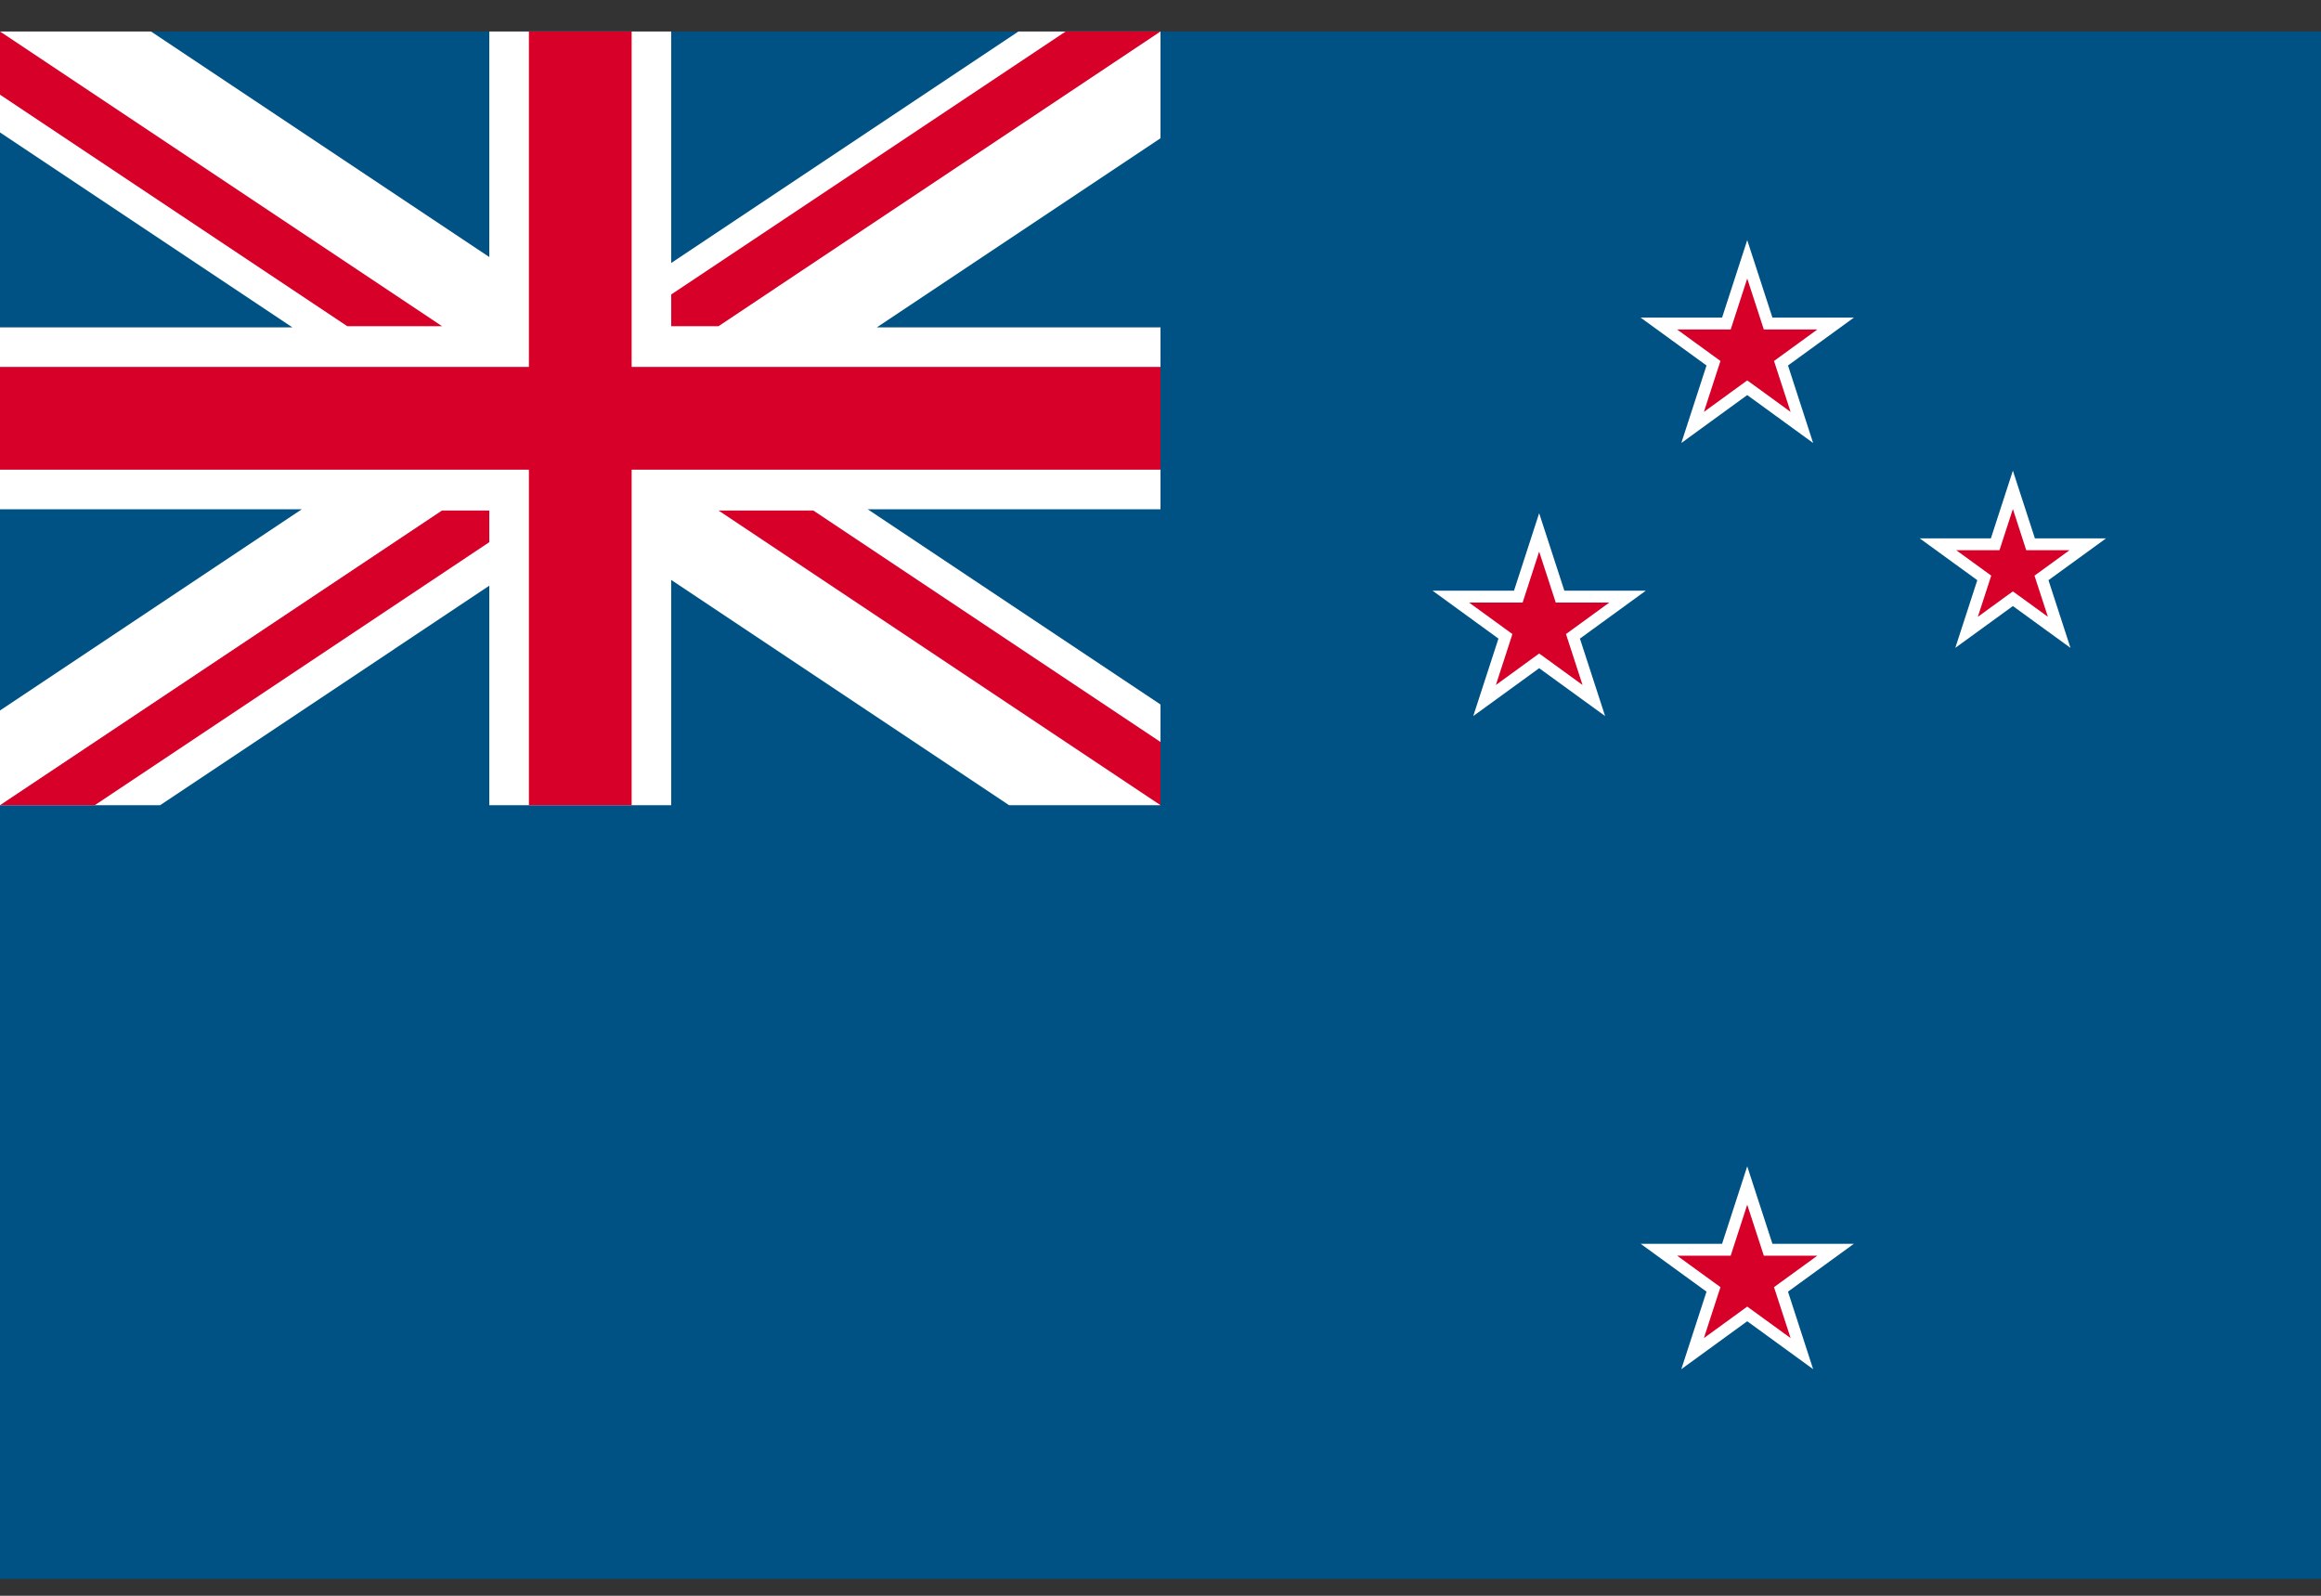
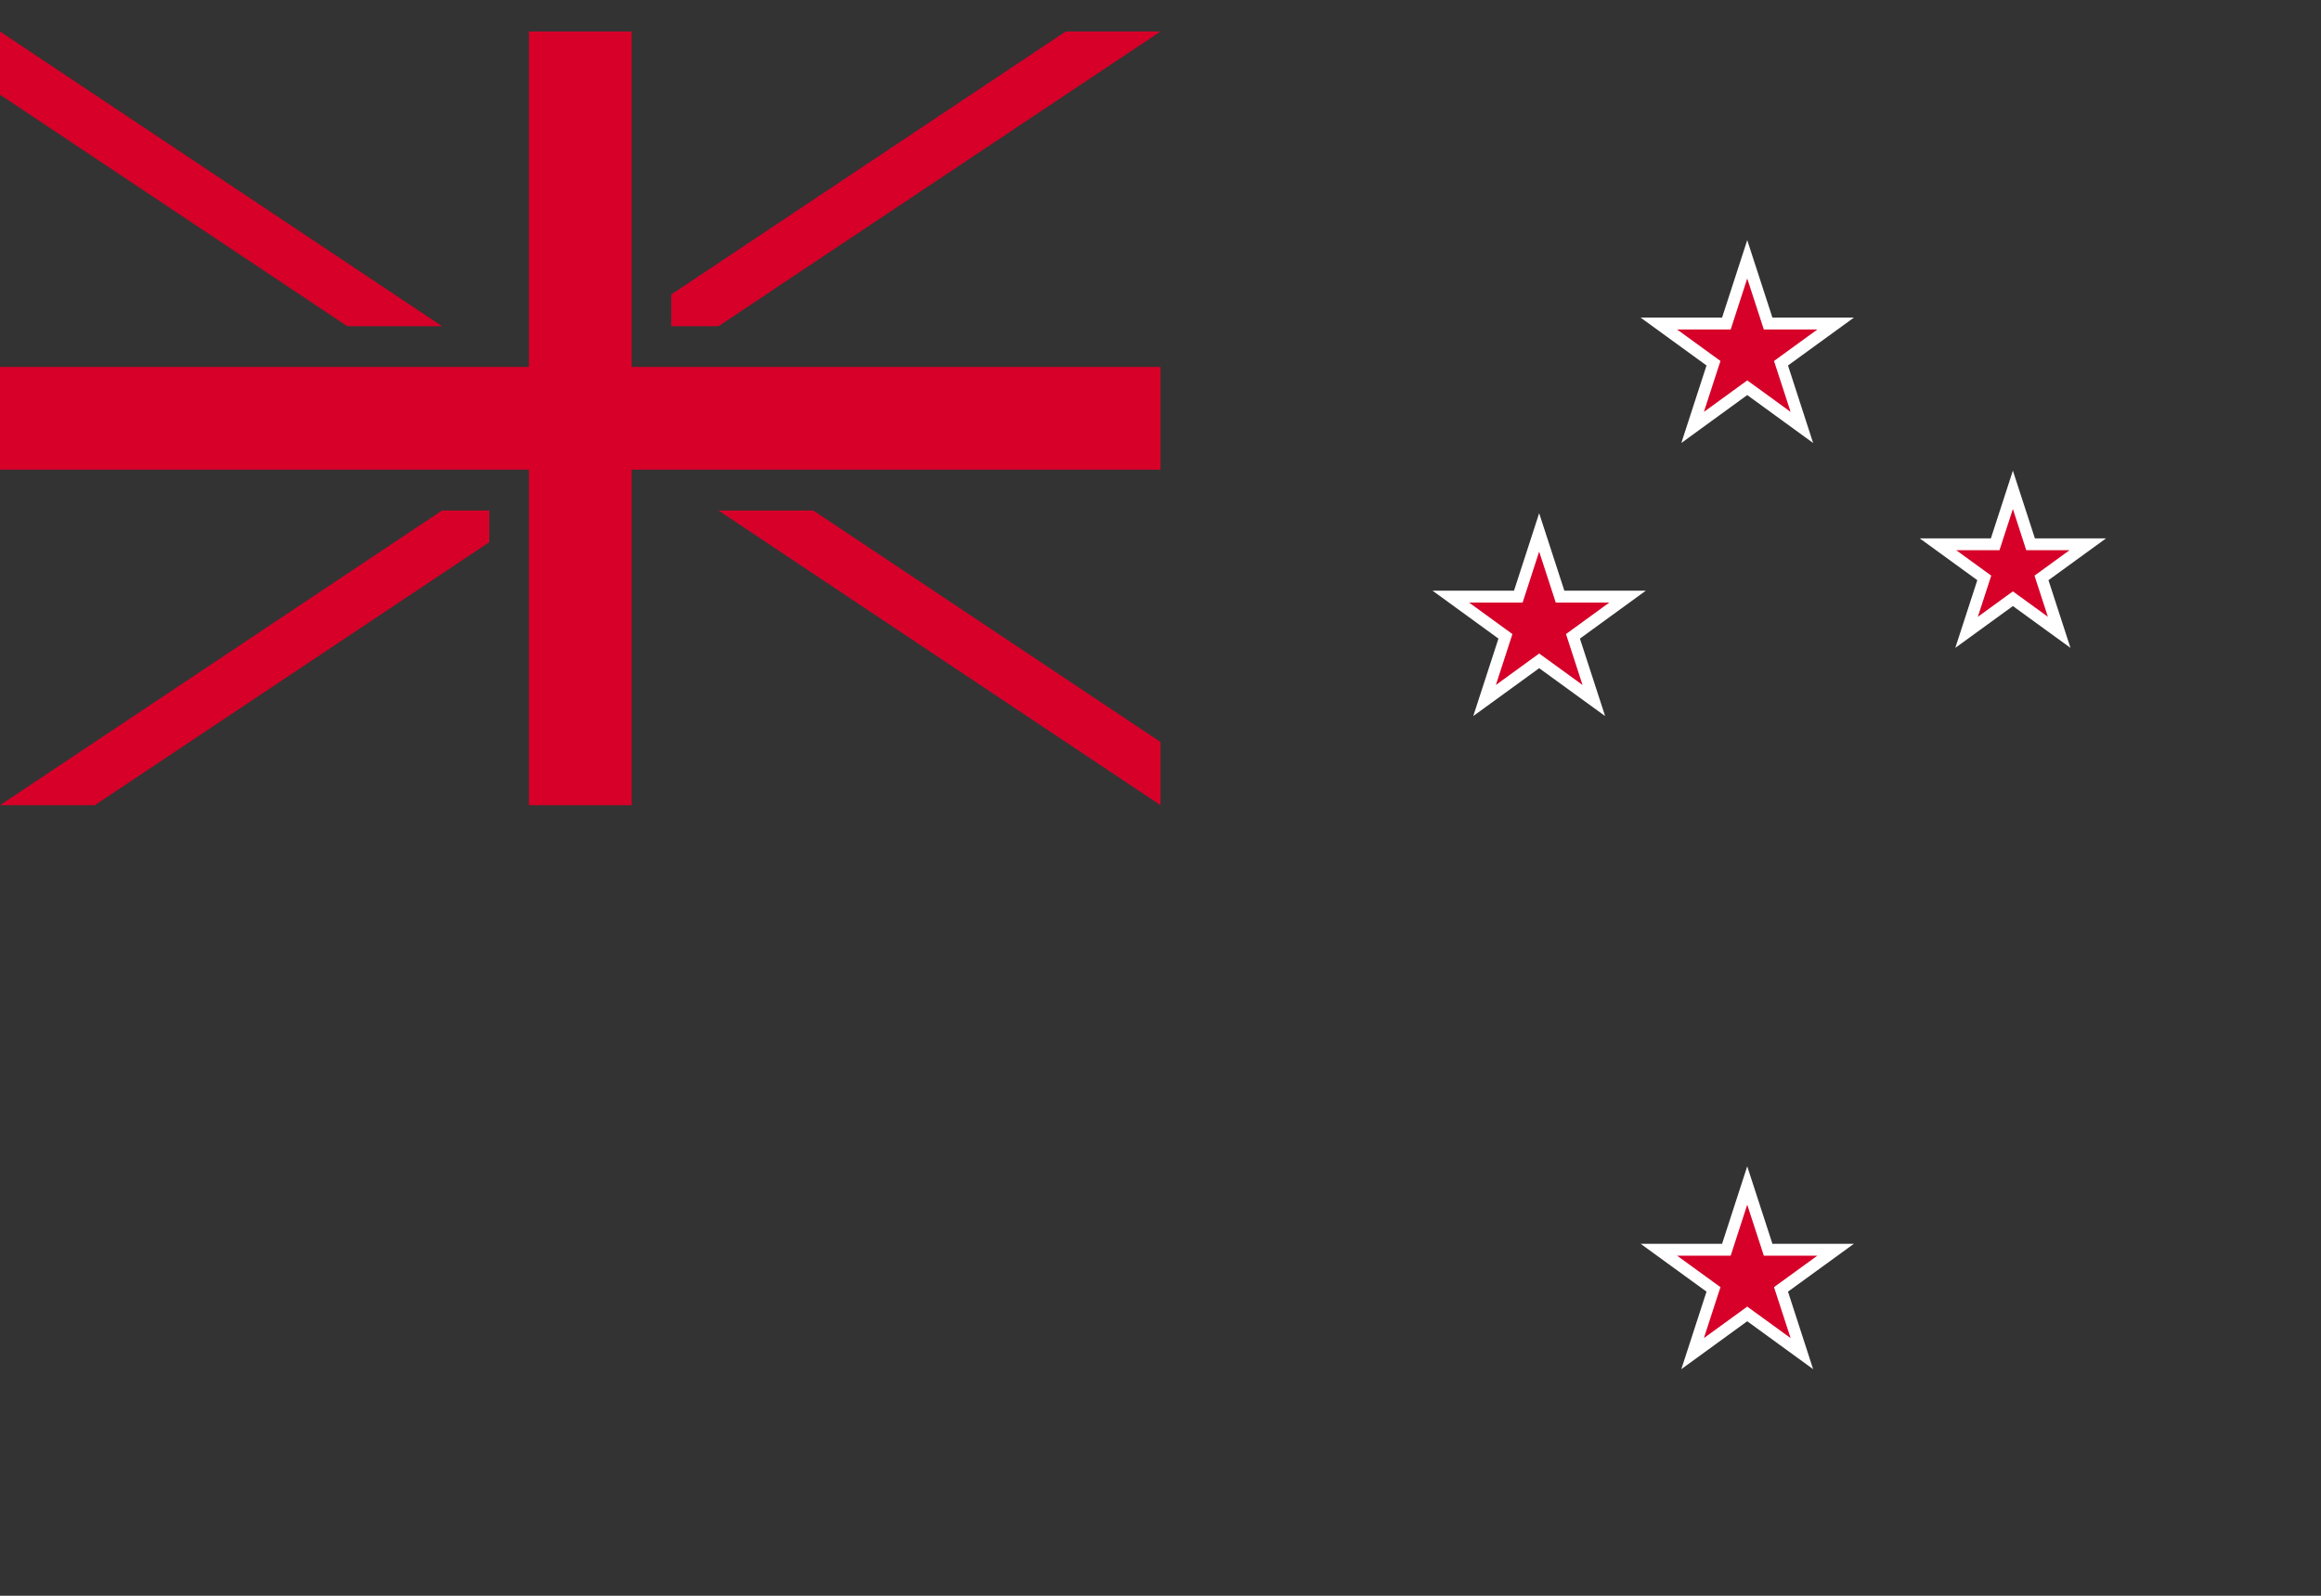
<svg xmlns="http://www.w3.org/2000/svg" width="48" height="33" viewBox="0 0 48 33" fill="none">
  <rect x="0" y="0" width="48" height="33" fill="#333333" stroke="none" />
  <g clip-path="url(#clip0_14132_1186)">
-     <path d="M48 0.651H0V32.651H48V0.651Z" fill="#005284" />
-     <path d="M24 0.651H21.063L13.881 5.439V0.651H10.119V5.315L3.123 0.651H0V2.739L6.047 6.77H0V10.532H6.241L0 14.693V16.651H3.312L10.119 12.112V16.651H13.881V11.993L20.868 16.651H24V14.569L17.945 10.532H24V6.77H18.133L24 2.859V0.651Z" fill="white" />
    <path d="M24 7.588H13.063V0.651H10.938V7.588H0V9.713H10.938V16.651H13.063V9.713H24V7.588Z" fill="#D60029" />
    <path d="M0 0.651V1.958L7.18 6.745H9.141L0 0.651Z" fill="#D60029" />
    <path d="M24 15.344L16.82 10.557H14.859L24 16.651L24 15.344Z" fill="#D60029" />
    <path d="M13.881 6.745V6.09L22.039 0.651H24L14.86 6.745H13.881Z" fill="#D60029" />
    <path d="M9.141 10.557L0 16.651H1.961L10.119 11.212V10.557H9.141Z" fill="#D60029" />
    <path d="M31.831 10.613L32.352 12.215H34.037L32.674 13.206L33.195 14.808L31.831 13.818L30.468 14.808L30.989 13.206L29.626 12.215H31.311L31.831 10.613Z" fill="white" />
    <path d="M32.728 14.165L31.976 13.619L31.831 13.514L31.687 13.619L30.936 14.165L31.223 13.282L31.278 13.112L31.133 13.007L30.382 12.461H31.311H31.489L31.544 12.291L31.831 11.407L32.119 12.291L32.174 12.461H32.352H33.281L32.53 13.007L32.386 13.112L32.441 13.282L32.728 14.165Z" fill="#D60029" />
    <path d="M36.134 4.966L36.655 6.568H38.34L36.977 7.558L37.497 9.161L36.134 8.17L34.771 9.161L35.292 7.558L33.929 6.568H35.614L36.134 4.966Z" fill="white" />
    <path d="M37.031 8.518L36.279 7.971L36.134 7.867L35.99 7.971L35.238 8.518L35.525 7.634L35.581 7.465L35.436 7.36L34.684 6.814H35.614H35.792L35.847 6.644L36.134 5.76L36.422 6.644L36.477 6.814H36.655H37.584L36.832 7.36L36.688 7.465L36.743 7.634L37.031 8.518Z" fill="#D60029" />
    <path d="M36.134 24.119L36.655 25.721H38.34L36.977 26.711L37.497 28.314L36.134 27.323L34.771 28.314L35.292 26.711L33.929 25.721H35.614L36.134 24.119Z" fill="white" />
    <path d="M37.031 27.671L36.279 27.125L36.134 27.02L35.99 27.125L35.238 27.671L35.525 26.787L35.581 26.618L35.436 26.513L34.684 25.967H35.614H35.792L35.847 25.797L36.134 24.913L36.422 25.797L36.477 25.967H36.655H37.584L36.832 26.513L36.688 26.618L36.743 26.787L37.031 27.671Z" fill="#D60029" />
    <path d="M41.628 9.733L42.083 11.133H43.555L42.364 11.998L42.819 13.398L41.628 12.533L40.437 13.398L40.892 11.998L39.701 11.133H41.173L41.628 9.733Z" fill="white" />
    <path d="M40.903 12.756L41.125 12.074L41.18 11.904L41.036 11.799L40.456 11.378H41.173H41.351L41.406 11.208L41.628 10.526L41.849 11.208L41.904 11.378H42.083H42.799L42.22 11.799L42.075 11.904L42.13 12.074L42.352 12.755L41.772 12.334L41.628 12.23L41.483 12.334L40.903 12.756Z" fill="#D60029" />
  </g>
  <defs>
    <clipPath id="clip0_14132_1186">
      <rect width="48" height="32" fill="white" transform="translate(0 0.651)" />
    </clipPath>
  </defs>
</svg>